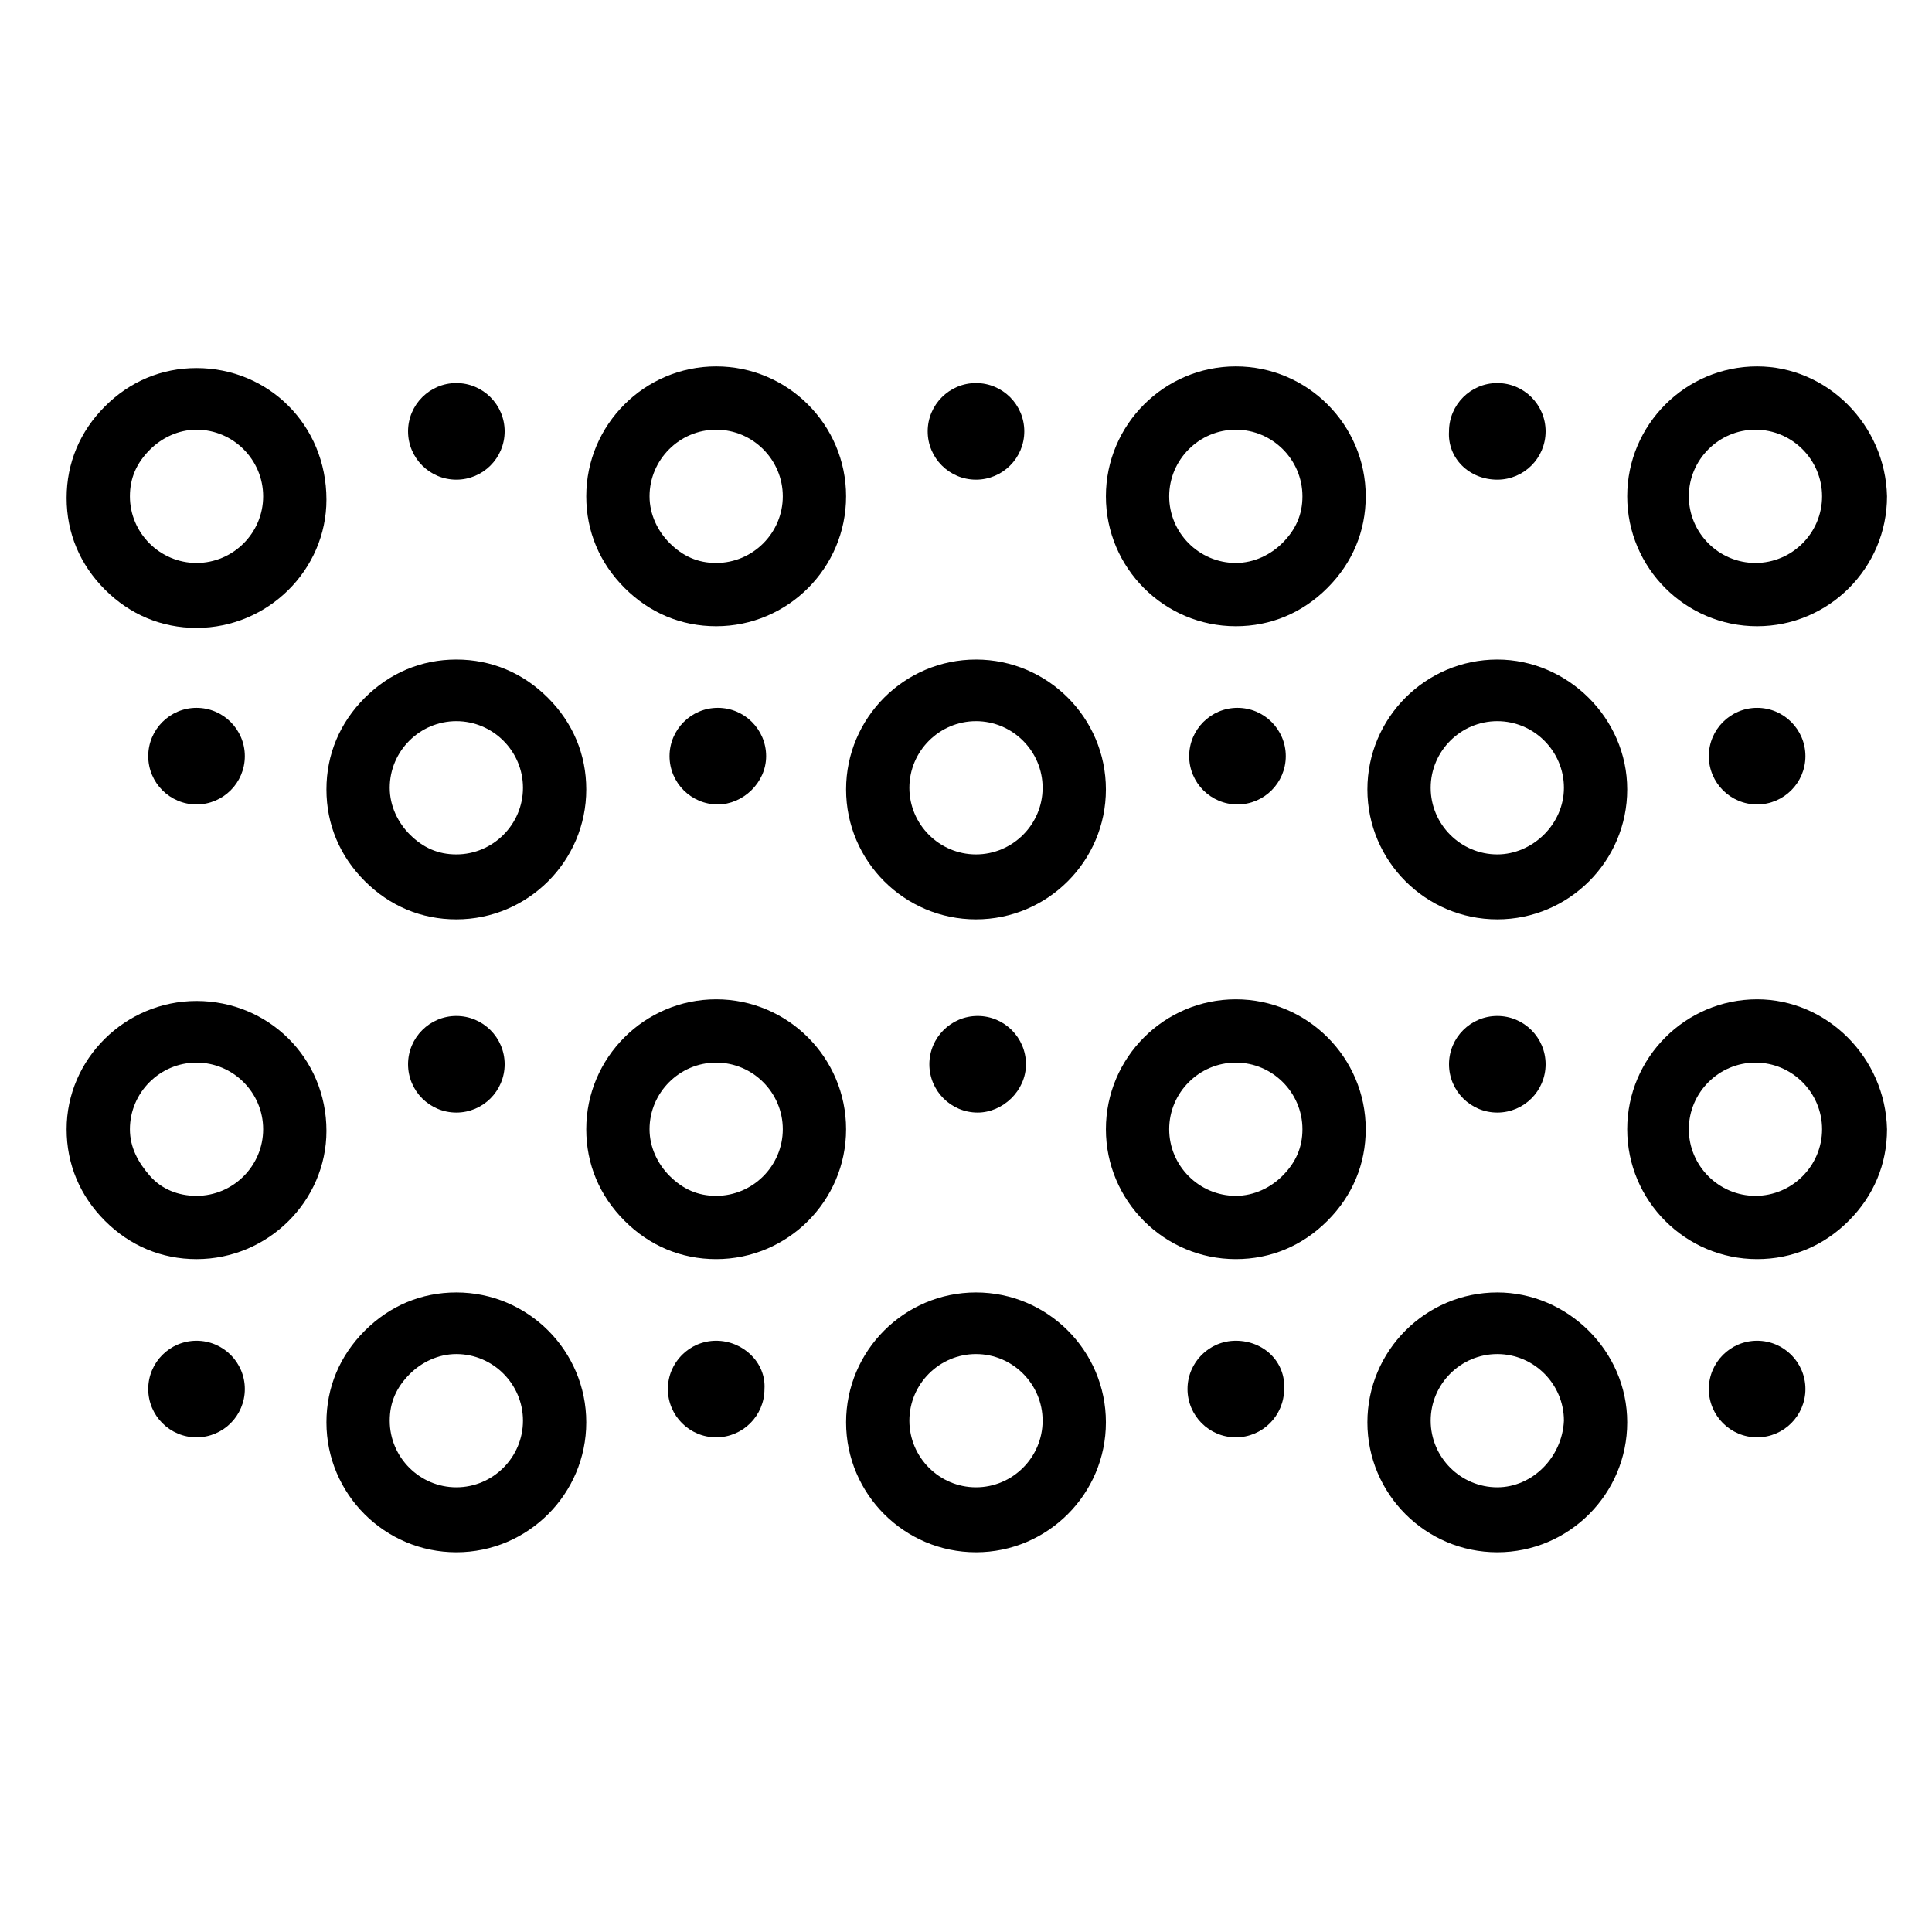
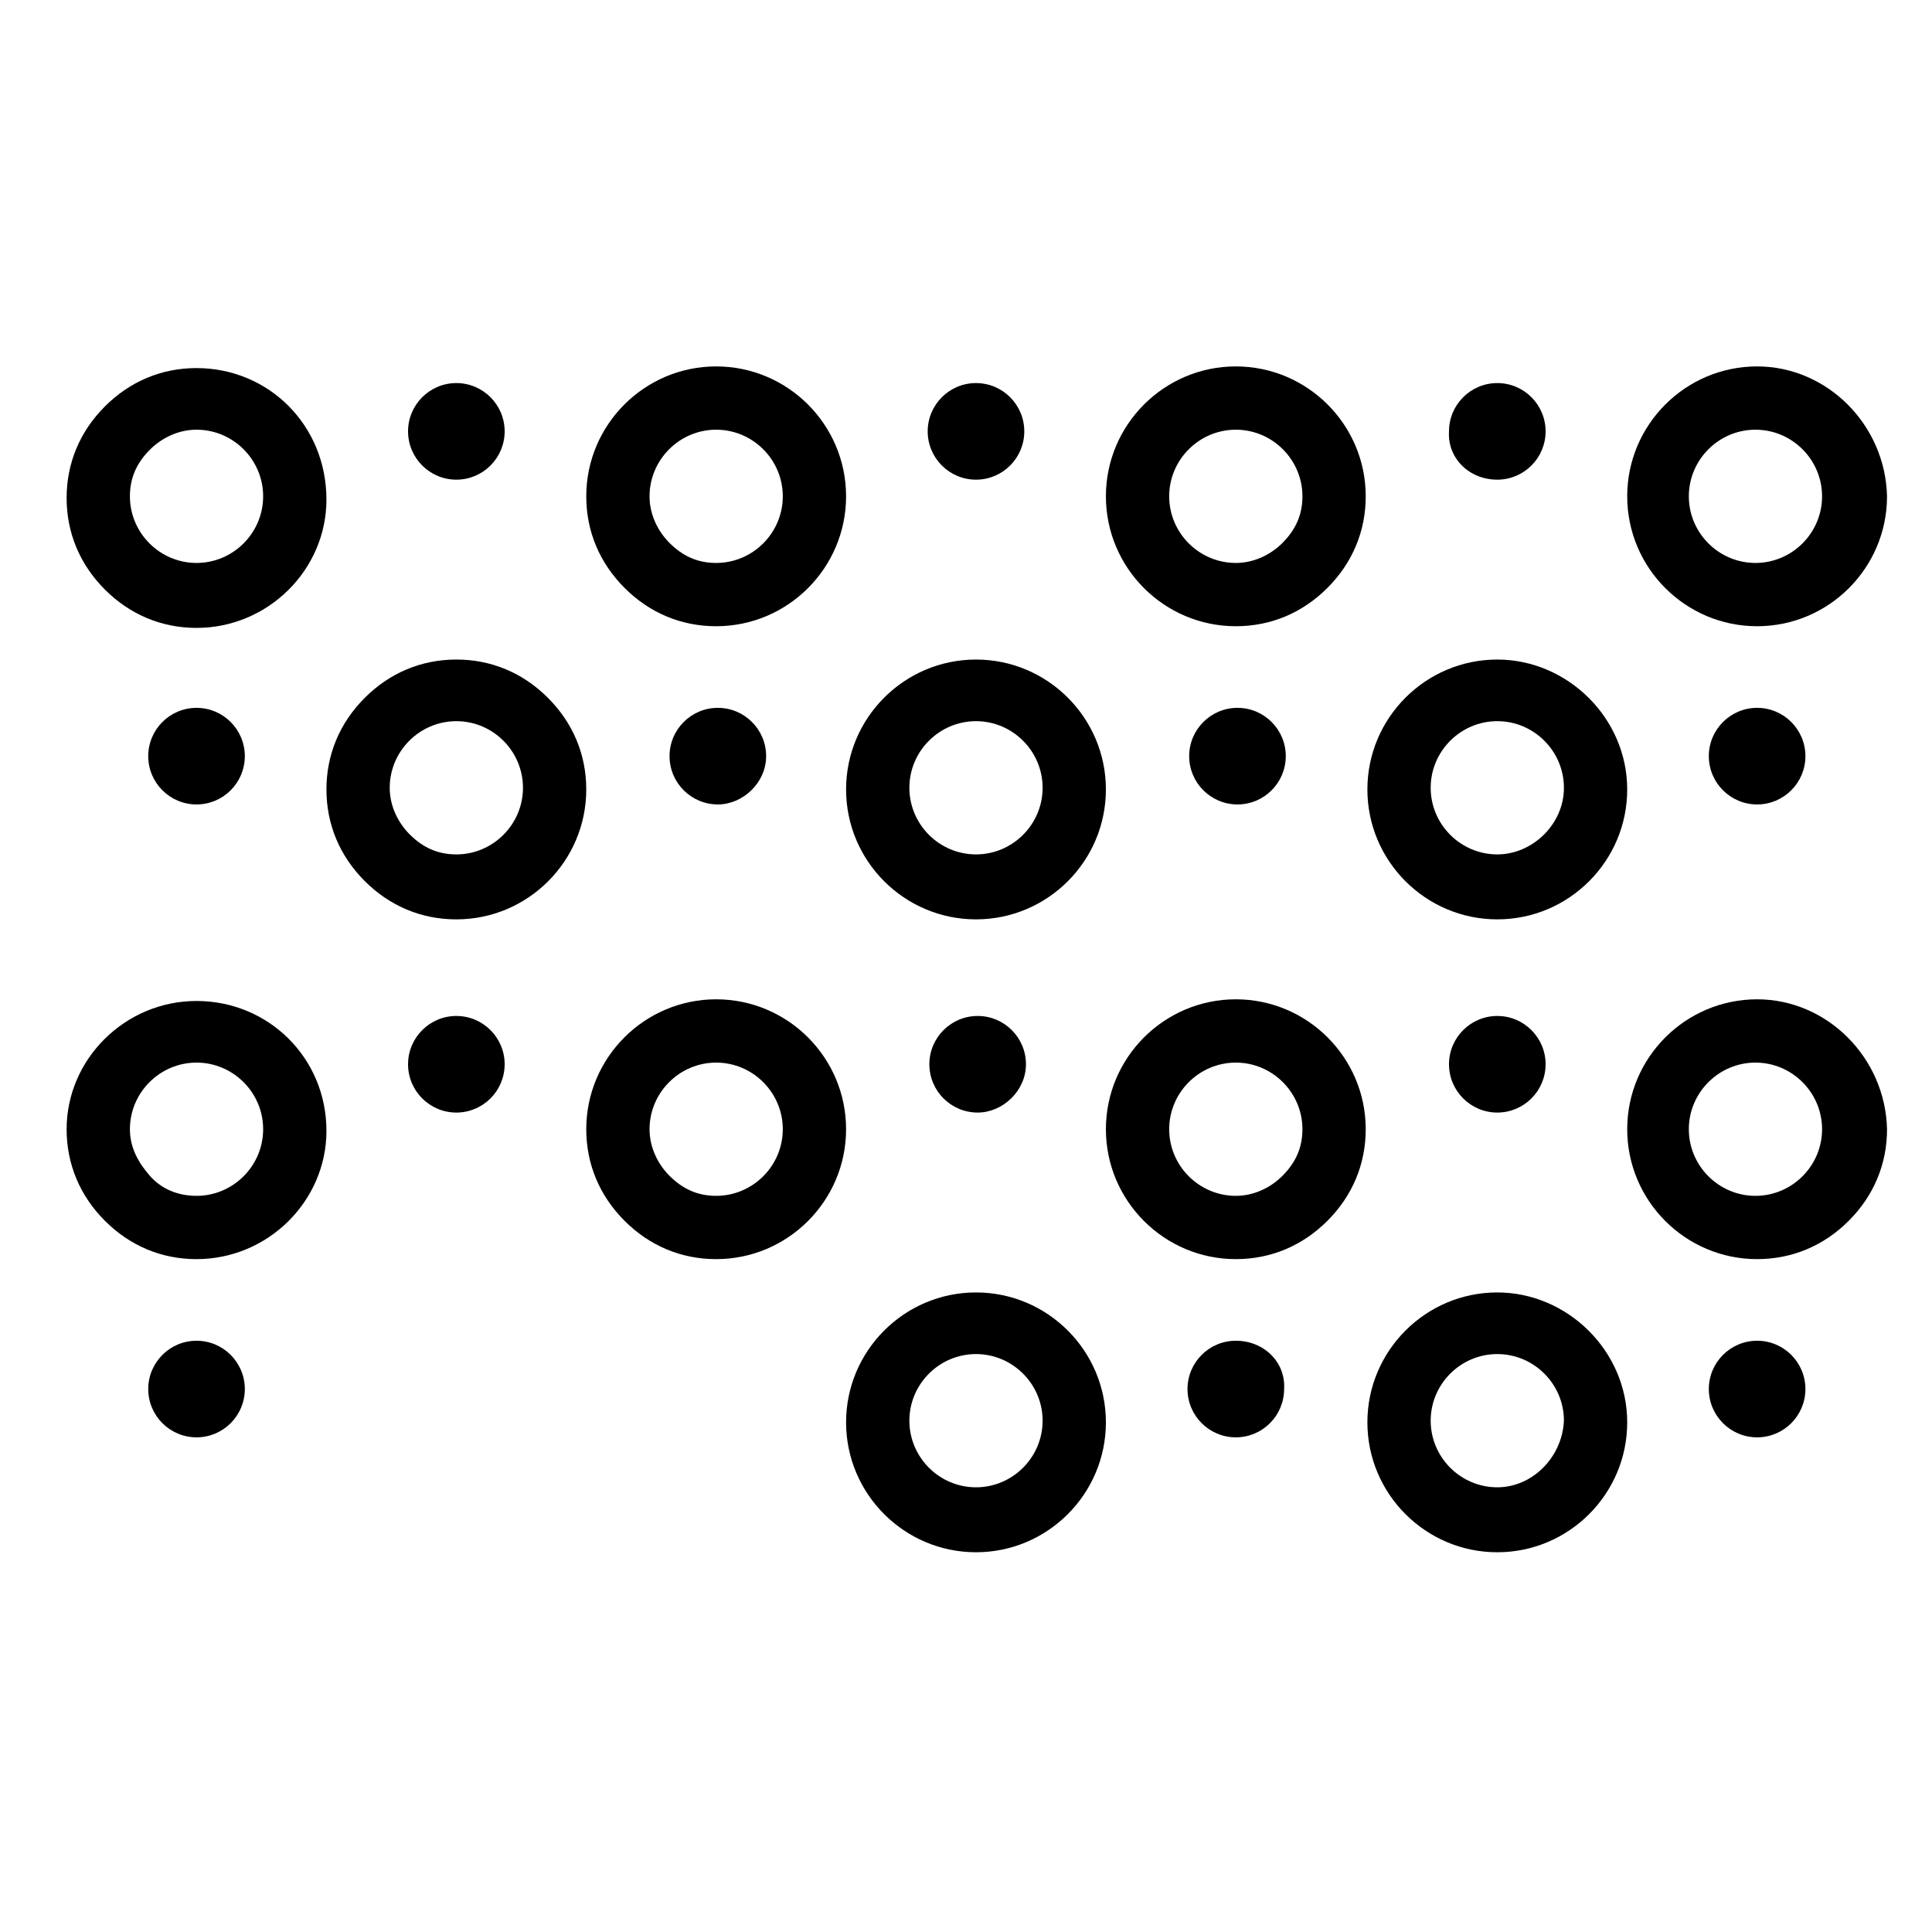
<svg xmlns="http://www.w3.org/2000/svg" version="1.1" id="Livello_1" x="0px" y="0px" viewBox="0 0 116 116" style="enable-background:new 0 0 116 116;" xml:space="preserve">
  <g>
    <path d="M74.2,60c-4.3,0-7.8,3.5-7.8,7.8s3.5,7.8,7.8,7.8c0,0,0,0,0,0c2.1,0,4-0.8,5.5-2.3c1.5-1.5,2.3-3.4,2.3-5.5   C82,63.5,78.5,60,74.2,60z M78.2,67.8c0,1.1-0.4,2-1.2,2.8c-0.7,0.7-1.7,1.2-2.8,1.2h0c-2.2,0-4-1.8-4-4c0-2.2,1.8-4,4-4   C76.4,63.8,78.2,65.6,78.2,67.8L78.2,67.8z" />
    <path d="M43,60c-4.3,0-7.8,3.5-7.8,7.8v0c0,2.1,0.8,4,2.3,5.5c1.5,1.5,3.4,2.3,5.5,2.3c0,0,0,0,0,0c4.3,0,7.8-3.5,7.8-7.8   S47.3,60,43,60z M43,71.8C43,71.8,43,71.8,43,71.8c-1.1,0-2-0.4-2.8-1.2c-0.7-0.7-1.2-1.7-1.2-2.8c0-2.2,1.8-4,4-4s4,1.8,4,4   C47,70,45.2,71.8,43,71.8z" />
    <path d="M61.6,63.9c0-1.6-1.3-2.9-2.9-2.9s-2.9,1.3-2.9,2.9c0,1.6,1.3,2.9,2.9,2.9C60.2,66.8,61.6,65.5,61.6,63.9z" />
    <path d="M30.3,63.9c0-1.6-1.3-2.9-2.9-2.9s-2.9,1.3-2.9,2.9c0,1.6,1.3,2.9,2.9,2.9C29,66.8,30.3,65.5,30.3,63.9z" />
    <path d="M11.8,80.5c-1.6,0-2.9,1.3-2.9,2.9h0c0,1.6,1.3,2.9,2.9,2.9c0,0,0,0,0,0c1.6,0,2.9-1.3,2.9-2.9S13.4,80.5,11.8,80.5z" />
-     <path d="M43,80.5c-1.6,0-2.9,1.3-2.9,2.9c0,1.6,1.3,2.9,2.9,2.9c1.6,0,2.9-1.3,2.9-2.9C46,81.8,44.6,80.5,43,80.5z" />
    <path d="M74.2,80.5c-1.6,0-2.9,1.3-2.9,2.9c0,1.6,1.3,2.9,2.9,2.9c1.6,0,2.9-1.3,2.9-2.9C77.2,81.8,75.9,80.5,74.2,80.5z" />
    <path d="M105.5,80.5c-1.6,0-2.9,1.3-2.9,2.9c0,1.6,1.3,2.9,2.9,2.9c1.6,0,2.9-1.3,2.9-2.9C108.4,81.8,107.1,80.5,105.5,80.5z" />
    <path d="M92.8,63.9c0-1.6-1.3-2.9-2.9-2.9c-1.6,0-2.9,1.3-2.9,2.9c0,1.6,1.3,2.9,2.9,2.9C91.5,66.8,92.8,65.5,92.8,63.9z" />
    <path d="M105.5,60c-4.3,0-7.8,3.5-7.8,7.8s3.5,7.8,7.8,7.8c0,0,0,0,0,0c2.1,0,4-0.8,5.5-2.3c1.5-1.5,2.3-3.4,2.3-5.5c0,0,0,0,0,0   C113.2,63.5,109.7,60,105.5,60z M109.4,67.8c0,2.2-1.8,4-4,4h0c-2.2,0-4-1.8-4-4c0-2.2,1.8-4,4-4C107.6,63.8,109.4,65.6,109.4,67.8   l1.9,0L109.4,67.8z" />
    <path d="M11.8,60.1C11.8,60.1,11.8,60.1,11.8,60.1c-4.3,0-7.8,3.5-7.8,7.7l1.9,0l-1.9,0c0,2.1,0.8,4,2.3,5.5   c1.5,1.5,3.4,2.3,5.5,2.3c0,0,0,0,0,0c4.3,0,7.8-3.5,7.8-7.7C19.6,63.5,16.1,60.1,11.8,60.1z M11.8,71.8   C11.8,71.8,11.8,71.8,11.8,71.8c-1.1,0-2.1-0.4-2.8-1.2s-1.2-1.7-1.2-2.8c0-2.2,1.8-4,4-4c0,0,0,0,0,0c2.2,0,4,1.8,4,4   C15.8,70,14,71.8,11.8,71.8z" />
-     <path d="M27.4,77.6C27.4,77.6,27.4,77.6,27.4,77.6c-2.1,0-4,0.8-5.5,2.3c-1.5,1.5-2.3,3.4-2.3,5.5v0c0,4.3,3.5,7.8,7.8,7.8   c4.3,0,7.8-3.5,7.8-7.8C35.2,81.1,31.7,77.6,27.4,77.6z M27.4,89.3c-2.2,0-4-1.8-4-4c0-1.1,0.4-2,1.2-2.8c0.7-0.7,1.7-1.2,2.8-1.2   c0,0,0,0,0,0c2.2,0,4,1.8,4,4C31.4,87.5,29.6,89.3,27.4,89.3z" />
    <path d="M58.6,77.6c-4.3,0-7.8,3.5-7.8,7.8c0,0,0,0,0,0c0,4.3,3.5,7.8,7.8,7.8c4.3,0,7.8-3.5,7.8-7.8S62.9,77.6,58.6,77.6z    M58.6,89.3c-2.2,0-4-1.8-4-4c0-2.2,1.8-4,4-4c2.2,0,4,1.8,4,4C62.6,87.5,60.8,89.3,58.6,89.3z" />
    <path d="M89.9,77.6c-4.3,0-7.8,3.5-7.8,7.8c0,0,0,0,0,0c0,4.3,3.5,7.8,7.8,7.8c4.3,0,7.8-3.5,7.8-7.8S94.1,77.6,89.9,77.6z    M89.9,89.3c-2.2,0-4-1.8-4-4c0-2.2,1.8-4,4-4c2.2,0,4,1.8,4,4C93.8,87.5,92,89.3,89.9,89.3z" />
    <path d="M74.2,22c-4.3,0-7.8,3.5-7.8,7.8s3.5,7.8,7.8,7.8c0,0,0,0,0,0c2.1,0,4-0.8,5.5-2.3c1.5-1.5,2.3-3.4,2.3-5.5   C82,25.5,78.5,22,74.2,22z M78.2,29.8c0,1.1-0.4,2-1.2,2.8c-0.7,0.7-1.7,1.2-2.8,1.2c0,0,0,0,0,0c-2.2,0-4-1.8-4-4s1.8-4,4-4   C76.4,25.8,78.2,27.6,78.2,29.8L78.2,29.8z" />
    <path d="M43,22c-4.3,0-7.8,3.5-7.8,7.8c0,0,0,0,0,0c0,2.1,0.8,4,2.3,5.5s3.4,2.3,5.5,2.3c0,0,0,0,0,0c4.3,0,7.8-3.5,7.8-7.8   S47.3,22,43,22z M43,33.8C43,33.8,43,33.8,43,33.8c-1.1,0-2-0.4-2.8-1.2c-0.7-0.7-1.2-1.7-1.2-2.8c0-2.2,1.8-4,4-4c2.2,0,4,1.8,4,4   S45.2,33.8,43,33.8z" />
    <path d="M58.6,28.8c1.6,0,2.9-1.3,2.9-2.9c0-1.6-1.3-2.9-2.9-2.9s-2.9,1.3-2.9,2.9C55.7,27.5,57,28.8,58.6,28.8z" />
    <path d="M27.4,28.8c1.6,0,2.9-1.3,2.9-2.9c0-1.6-1.3-2.9-2.9-2.9s-2.9,1.3-2.9,2.9C24.5,27.5,25.8,28.8,27.4,28.8z" />
    <path d="M11.8,48.3c1.6,0,2.9-1.3,2.9-2.9s-1.3-2.9-2.9-2.9c-1.6,0-2.9,1.3-2.9,2.9h0C8.9,47,10.2,48.3,11.8,48.3   C11.8,48.3,11.8,48.3,11.8,48.3z" />
    <path d="M46,45.4c0-1.6-1.3-2.9-2.9-2.9c-1.6,0-2.9,1.3-2.9,2.9c0,1.6,1.3,2.9,2.9,2.9C44.6,48.3,46,47,46,45.4z" />
    <path d="M77.2,45.4c0-1.6-1.3-2.9-2.9-2.9c-1.6,0-2.9,1.3-2.9,2.9c0,1.6,1.3,2.9,2.9,2.9C75.9,48.3,77.2,47,77.2,45.4z" />
    <path d="M108.4,45.4c0-1.6-1.3-2.9-2.9-2.9c-1.6,0-2.9,1.3-2.9,2.9c0,1.6,1.3,2.9,2.9,2.9C107.1,48.3,108.4,47,108.4,45.4z" />
    <path d="M89.9,28.8c1.6,0,2.9-1.3,2.9-2.9c0-1.6-1.3-2.9-2.9-2.9c-1.6,0-2.9,1.3-2.9,2.9C86.9,27.5,88.2,28.8,89.9,28.8z" />
    <path d="M105.5,22c-4.3,0-7.8,3.5-7.8,7.8s3.5,7.8,7.8,7.8c0,0,0,0,0,0c4.3,0,7.8-3.5,7.8-7.8v0C113.2,25.5,109.7,22,105.5,22z    M109.4,29.8c0,2.2-1.8,4-4,4c0,0,0,0,0,0c-2.2,0-4-1.8-4-4s1.8-4,4-4C107.6,25.8,109.4,27.6,109.4,29.8l1.9,0L109.4,29.8z" />
    <path d="M11.8,22.1C11.8,22.1,11.8,22.1,11.8,22.1c-2.1,0-4,0.8-5.5,2.3c-1.5,1.5-2.3,3.4-2.3,5.5l1.9,0l-1.9,0   c0,2.1,0.8,4,2.3,5.5s3.4,2.3,5.5,2.3c0,0,0,0,0,0c4.3,0,7.8-3.5,7.8-7.7C19.6,25.5,16.1,22.1,11.8,22.1z M11.8,33.8   C11.8,33.8,11.8,33.8,11.8,33.8c-2.2,0-4-1.8-4-4c0-1.1,0.4-2,1.2-2.8c0.7-0.7,1.7-1.2,2.8-1.2c0,0,0,0,0,0c2.2,0,4,1.8,4,4   C15.8,32,14,33.8,11.8,33.8z" />
    <path d="M27.4,39.6C27.4,39.6,27.4,39.6,27.4,39.6c-2.1,0-4,0.8-5.5,2.3s-2.3,3.4-2.3,5.5c0,0,0,0,0,0c0,2.1,0.8,4,2.3,5.5   s3.4,2.3,5.5,2.3c0,0,0,0,0,0c4.3,0,7.8-3.5,7.8-7.8c0-2.1-0.8-4-2.3-5.5C31.4,40.4,29.5,39.6,27.4,39.6z M27.4,51.3   C27.4,51.3,27.4,51.3,27.4,51.3c-1.1,0-2-0.4-2.8-1.2c-0.7-0.7-1.2-1.7-1.2-2.8c0-2.2,1.8-4,4-4h0c2.2,0,4,1.8,4,4   C31.4,49.5,29.6,51.3,27.4,51.3z" />
    <path d="M58.6,39.6c-4.3,0-7.8,3.5-7.8,7.8v0c0,4.3,3.5,7.8,7.8,7.8c0,0,0,0,0,0c4.3,0,7.8-3.5,7.8-7.8S62.9,39.6,58.6,39.6z    M58.6,51.3C58.6,51.3,58.6,51.3,58.6,51.3c-2.2,0-4-1.8-4-4c0-2.2,1.8-4,4-4c2.2,0,4,1.8,4,4S60.8,51.3,58.6,51.3z" />
    <path d="M89.9,39.6c-4.3,0-7.8,3.5-7.8,7.8v0c0,4.3,3.5,7.8,7.8,7.8h0c4.3,0,7.8-3.5,7.8-7.8S94.1,39.6,89.9,39.6z M89.9,51.3   C89.9,51.3,89.9,51.3,89.9,51.3c-2.2,0-4-1.8-4-4c0-2.2,1.8-4,4-4c2.2,0,4,1.8,4,4S92,51.3,89.9,51.3z" />
  </g>
</svg>